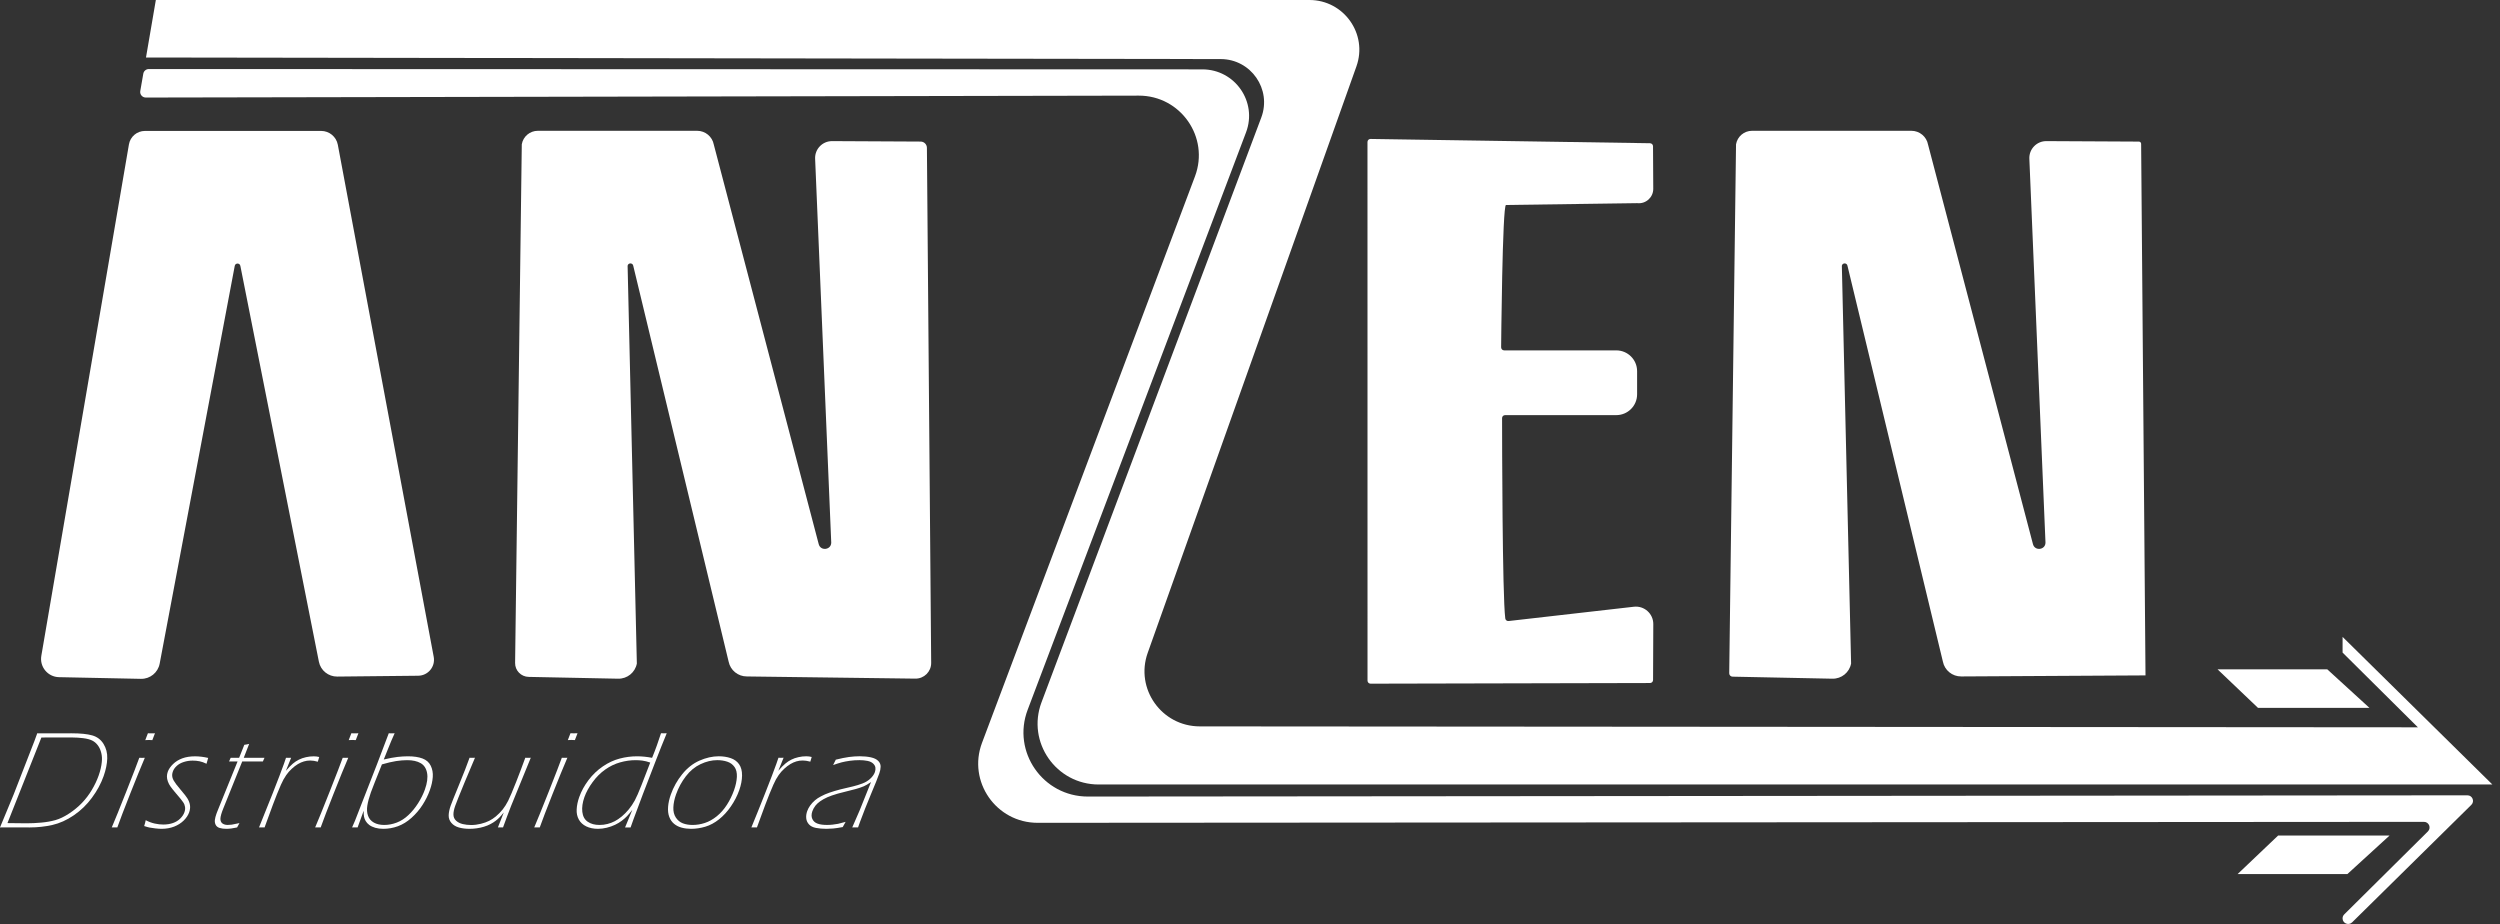
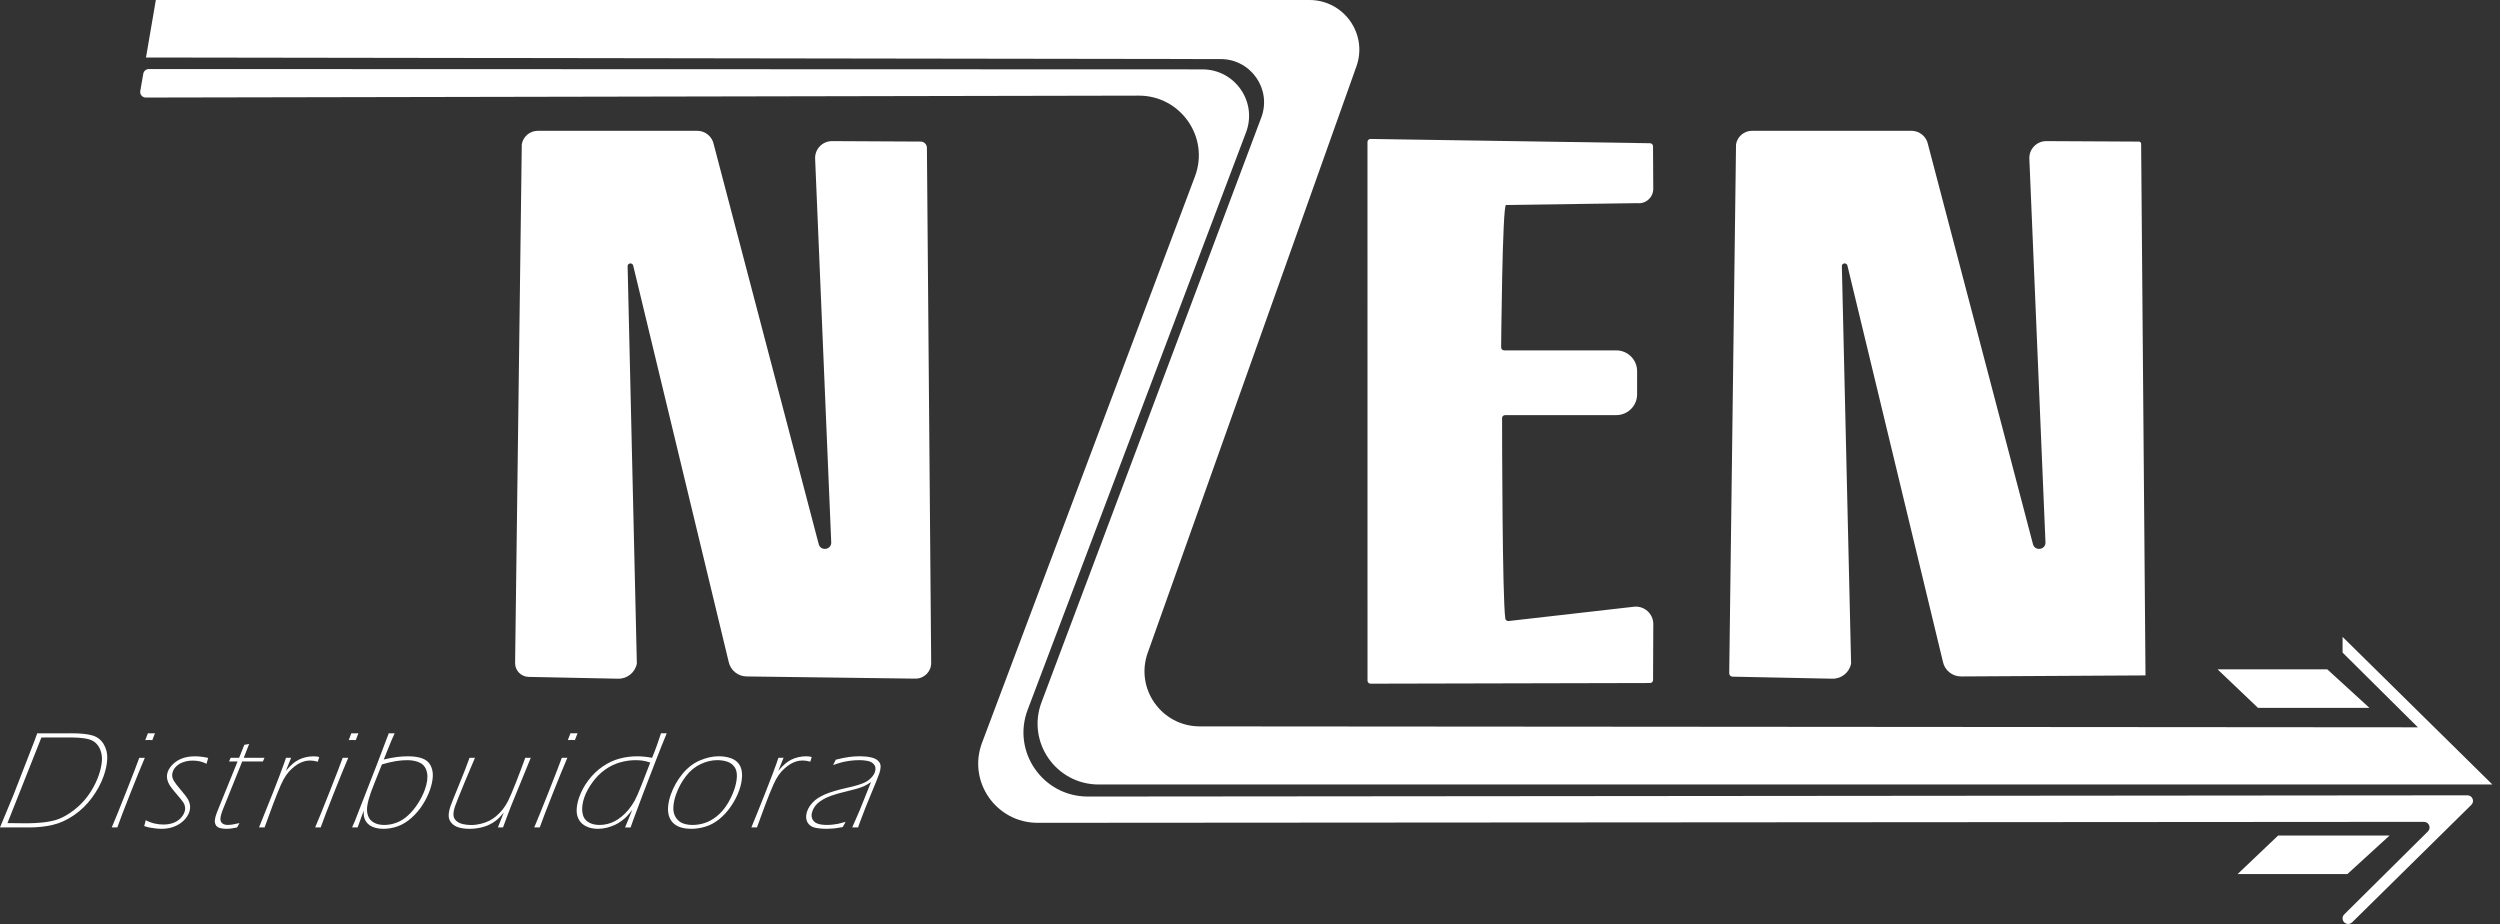
<svg xmlns="http://www.w3.org/2000/svg" width="119" height="44" viewBox="0 0 119 44" fill="none">
  <rect x="0" y="0" width="119" height="44" fill="#333333" stroke="none" />
  <path d="M110.778 31.86L112.787 33.696H107.482L105.555 31.86H110.778Z" fill="white" />
  <path d="M111.734 41.607L113.742 39.772H108.438L106.509 41.607H111.734Z" fill="white" />
  <path d="M0.355 39.179C0.741 39.186 1.046 39.189 1.27 39.189C1.492 39.189 1.723 39.178 1.965 39.156C2.206 39.134 2.429 39.095 2.634 39.038C2.838 38.981 3.055 38.877 3.286 38.726C3.516 38.575 3.721 38.406 3.9 38.22C4.079 38.034 4.236 37.827 4.371 37.6C4.506 37.374 4.615 37.145 4.697 36.912C4.776 36.689 4.826 36.474 4.846 36.268C4.862 36.12 4.854 35.98 4.823 35.851C4.789 35.704 4.734 35.58 4.657 35.478C4.581 35.376 4.489 35.299 4.385 35.248C4.28 35.197 4.139 35.16 3.963 35.138C3.804 35.116 3.613 35.104 3.39 35.102H2.606L1.97 35.106L0.355 39.179ZM0 39.386L0.646 37.827L1.64 35.269C1.675 35.175 1.72 35.054 1.773 34.905L2.499 34.908L3.403 34.905C3.826 34.905 4.154 34.938 4.387 35.004C4.62 35.069 4.8 35.204 4.927 35.408C5.054 35.613 5.114 35.846 5.105 36.105C5.097 36.364 5.039 36.644 4.933 36.944C4.807 37.3 4.62 37.645 4.374 37.976C4.129 38.308 3.84 38.586 3.509 38.811C3.178 39.037 2.84 39.189 2.495 39.268C2.15 39.346 1.79 39.386 1.415 39.386L0.718 39.383L0 39.386Z" fill="white" />
  <path d="M6.915 35.23L7.04 34.904C7.095 34.907 7.15 34.908 7.207 34.908C7.264 34.908 7.32 34.907 7.376 34.904L7.251 35.23C7.198 35.226 7.142 35.223 7.085 35.223C7.028 35.223 6.972 35.226 6.915 35.23ZM5.32 39.386C5.462 39.057 5.693 38.485 6.015 37.669C6.337 36.853 6.542 36.32 6.63 36.07C6.686 36.072 6.729 36.074 6.76 36.074C6.792 36.074 6.837 36.072 6.894 36.07C6.716 36.486 6.485 37.053 6.201 37.771C5.917 38.489 5.711 39.027 5.584 39.386C5.528 39.384 5.484 39.383 5.453 39.383C5.423 39.383 5.378 39.384 5.32 39.386Z" fill="white" />
  <path d="M6.863 39.32C6.896 39.215 6.92 39.122 6.936 39.041C7.082 39.118 7.226 39.171 7.369 39.202C7.512 39.233 7.647 39.248 7.775 39.248C7.943 39.248 8.096 39.224 8.233 39.176C8.369 39.128 8.485 39.057 8.58 38.963C8.675 38.868 8.74 38.77 8.777 38.667C8.793 38.622 8.804 38.577 8.809 38.535C8.814 38.492 8.814 38.45 8.807 38.407C8.8 38.364 8.789 38.325 8.775 38.289C8.76 38.253 8.736 38.211 8.703 38.166C8.67 38.12 8.63 38.069 8.585 38.011C8.539 37.955 8.466 37.868 8.367 37.753C8.268 37.637 8.187 37.537 8.126 37.452C8.065 37.368 8.019 37.283 7.99 37.197C7.96 37.11 7.945 37.031 7.946 36.959C7.946 36.887 7.959 36.813 7.985 36.739C8.031 36.612 8.114 36.489 8.237 36.37C8.359 36.251 8.507 36.16 8.68 36.096C8.852 36.033 9.054 36.001 9.285 36.001C9.478 36.001 9.686 36.026 9.909 36.077C9.878 36.173 9.851 36.266 9.83 36.355C9.711 36.297 9.599 36.256 9.496 36.236C9.392 36.215 9.283 36.205 9.169 36.205C9.027 36.205 8.887 36.226 8.752 36.269C8.616 36.312 8.503 36.374 8.414 36.456C8.324 36.538 8.262 36.627 8.229 36.723C8.21 36.775 8.199 36.825 8.196 36.871C8.193 36.917 8.197 36.963 8.209 37.01C8.221 37.057 8.24 37.105 8.268 37.154C8.296 37.203 8.334 37.26 8.382 37.325C8.431 37.389 8.502 37.478 8.597 37.59C8.692 37.703 8.763 37.788 8.808 37.846C8.853 37.904 8.891 37.957 8.921 38.005C8.951 38.054 8.978 38.106 9 38.164C9.022 38.222 9.037 38.278 9.044 38.333C9.051 38.388 9.051 38.443 9.044 38.499C9.038 38.554 9.024 38.611 9.004 38.668C8.955 38.805 8.869 38.935 8.744 39.058C8.619 39.18 8.467 39.277 8.288 39.347C8.108 39.416 7.909 39.452 7.692 39.452C7.611 39.452 7.512 39.445 7.394 39.432C7.277 39.419 7.185 39.405 7.116 39.391C7.048 39.377 6.963 39.353 6.863 39.32Z" fill="white" />
  <path d="M11.399 39.179C11.358 39.245 11.321 39.313 11.286 39.386C11.093 39.43 10.922 39.452 10.773 39.452C10.648 39.452 10.541 39.438 10.453 39.41C10.365 39.383 10.303 39.334 10.267 39.263C10.23 39.191 10.218 39.113 10.228 39.026C10.24 38.94 10.262 38.847 10.298 38.749C10.304 38.731 10.314 38.704 10.328 38.667C10.343 38.63 10.376 38.547 10.427 38.42L11.308 36.247H10.902C10.931 36.188 10.958 36.129 10.981 36.07H11.383C11.443 35.932 11.525 35.726 11.629 35.453C11.716 35.441 11.793 35.427 11.86 35.409C11.719 35.764 11.634 35.985 11.603 36.07H12.591C12.561 36.129 12.535 36.188 12.512 36.247L11.529 36.247L10.623 38.497L10.572 38.631C10.507 38.815 10.481 38.948 10.495 39.032C10.508 39.114 10.547 39.174 10.612 39.212C10.677 39.249 10.751 39.267 10.835 39.267C10.893 39.267 10.958 39.263 11.029 39.254C11.099 39.244 11.223 39.219 11.399 39.179Z" fill="white" />
  <path d="M12.329 39.386C12.519 38.924 12.737 38.381 12.982 37.758C13.227 37.133 13.405 36.669 13.513 36.366L13.614 36.07C13.657 36.072 13.697 36.073 13.735 36.073C13.774 36.073 13.815 36.072 13.858 36.07L13.608 36.69C13.735 36.542 13.845 36.429 13.936 36.352C14.026 36.275 14.123 36.212 14.226 36.16C14.329 36.109 14.441 36.069 14.564 36.042C14.687 36.014 14.81 36.001 14.933 36.001C15.023 36.001 15.11 36.011 15.195 36.033C15.168 36.108 15.146 36.183 15.128 36.257C14.995 36.22 14.874 36.201 14.766 36.201C14.661 36.201 14.56 36.215 14.466 36.244C14.371 36.272 14.277 36.314 14.184 36.368C14.091 36.423 13.992 36.498 13.889 36.593C13.785 36.689 13.696 36.79 13.623 36.897C13.535 37.022 13.451 37.174 13.372 37.354C13.249 37.634 13.121 37.954 12.987 38.313C12.807 38.796 12.676 39.154 12.594 39.386C12.537 39.384 12.493 39.383 12.463 39.383C12.431 39.383 12.387 39.384 12.329 39.386Z" fill="white" />
  <path d="M16.599 35.229L16.724 34.904C16.778 34.906 16.834 34.907 16.891 34.907C16.948 34.907 17.004 34.906 17.06 34.904L16.935 35.229C16.881 35.225 16.826 35.222 16.769 35.222C16.712 35.222 16.655 35.225 16.599 35.229ZM15.001 39.386C15.143 39.057 15.374 38.486 15.697 37.669C16.02 36.852 16.225 36.319 16.313 36.07C16.369 36.072 16.412 36.073 16.442 36.073C16.475 36.073 16.52 36.072 16.577 36.07C16.398 36.486 16.167 37.053 15.883 37.771C15.598 38.489 15.393 39.027 15.265 39.386C15.209 39.384 15.165 39.383 15.134 39.383C15.104 39.383 15.059 39.384 15.001 39.386Z" fill="white" />
  <path d="M18.179 36.385C18.004 36.829 17.889 37.119 17.833 37.252C17.777 37.386 17.717 37.542 17.653 37.721C17.571 37.955 17.514 38.162 17.485 38.344C17.456 38.525 17.467 38.687 17.518 38.828C17.568 38.971 17.661 39.079 17.796 39.155C17.93 39.23 18.096 39.268 18.291 39.268C18.489 39.268 18.687 39.23 18.885 39.155C19.083 39.079 19.268 38.961 19.44 38.798C19.612 38.637 19.766 38.447 19.904 38.23C20.042 38.012 20.149 37.795 20.226 37.579C20.335 37.273 20.369 37.011 20.329 36.793C20.288 36.575 20.186 36.419 20.023 36.326C19.86 36.231 19.645 36.184 19.379 36.184C19.216 36.184 19.041 36.199 18.855 36.227C18.669 36.256 18.444 36.309 18.179 36.385ZM16.759 39.386L16.9 39.061L17.954 36.356L18.505 34.904C18.561 34.906 18.607 34.907 18.642 34.907C18.679 34.907 18.727 34.906 18.785 34.904C18.672 35.151 18.568 35.396 18.473 35.639L18.267 36.152C18.531 36.09 18.748 36.05 18.92 36.03C19.09 36.011 19.256 36 19.417 36C19.696 36 19.928 36.035 20.111 36.104C20.294 36.173 20.425 36.288 20.503 36.449C20.582 36.61 20.614 36.789 20.6 36.986C20.586 37.183 20.54 37.39 20.463 37.606C20.377 37.849 20.26 38.085 20.113 38.314C19.966 38.543 19.79 38.748 19.586 38.931C19.381 39.114 19.166 39.246 18.94 39.329C18.714 39.411 18.482 39.452 18.242 39.452C18.104 39.452 17.977 39.435 17.862 39.403C17.748 39.369 17.653 39.325 17.577 39.268C17.502 39.211 17.445 39.148 17.405 39.079C17.366 39.01 17.34 38.941 17.327 38.872C17.314 38.803 17.309 38.71 17.311 38.592L17.022 39.386C16.966 39.384 16.922 39.383 16.89 39.383C16.859 39.383 16.815 39.384 16.759 39.386Z" fill="white" />
  <path d="M23.944 39.386C23.901 39.384 23.861 39.383 23.823 39.383C23.786 39.383 23.745 39.384 23.7 39.386L23.98 38.673C23.89 38.785 23.82 38.865 23.771 38.914C23.722 38.964 23.662 39.016 23.592 39.071C23.522 39.125 23.44 39.177 23.347 39.226C23.254 39.276 23.149 39.318 23.034 39.353C22.918 39.388 22.803 39.413 22.689 39.428C22.575 39.444 22.462 39.452 22.353 39.452C22.164 39.452 21.995 39.431 21.846 39.389C21.697 39.347 21.578 39.276 21.488 39.172C21.398 39.069 21.355 38.95 21.357 38.813C21.36 38.676 21.392 38.521 21.453 38.348C21.5 38.215 21.633 37.884 21.849 37.358C22.066 36.831 22.233 36.402 22.351 36.069C22.408 36.071 22.451 36.072 22.479 36.072C22.508 36.072 22.551 36.071 22.609 36.069C22.525 36.257 22.36 36.648 22.115 37.241C21.87 37.835 21.721 38.206 21.669 38.355C21.61 38.521 21.581 38.662 21.584 38.778C21.586 38.895 21.629 38.99 21.711 39.066C21.793 39.141 21.897 39.194 22.023 39.225C22.149 39.255 22.285 39.271 22.43 39.271C22.582 39.271 22.735 39.251 22.888 39.213C23.041 39.175 23.174 39.127 23.286 39.071C23.399 39.014 23.505 38.943 23.605 38.86C23.72 38.764 23.829 38.652 23.932 38.525C24.021 38.414 24.108 38.275 24.192 38.11C24.274 37.945 24.401 37.645 24.572 37.212C24.735 36.796 24.879 36.415 25.004 36.069C25.063 36.071 25.106 36.072 25.135 36.072C25.164 36.072 25.207 36.071 25.265 36.069L24.326 38.368L24.136 38.864C24.059 39.067 23.996 39.241 23.944 39.386Z" fill="white" />
  <path d="M27.029 35.228L27.154 34.903C27.208 34.905 27.264 34.906 27.321 34.906C27.378 34.906 27.435 34.905 27.491 34.902L27.365 35.228C27.311 35.223 27.256 35.221 27.199 35.221C27.142 35.221 27.085 35.223 27.029 35.228ZM25.429 39.386C25.57 39.057 25.802 38.485 26.126 37.668C26.448 36.852 26.654 36.319 26.743 36.069C26.799 36.071 26.842 36.072 26.872 36.072C26.904 36.072 26.95 36.071 27.007 36.069C26.828 36.485 26.596 37.052 26.311 37.77C26.026 38.489 25.82 39.027 25.692 39.386C25.636 39.384 25.593 39.383 25.562 39.383C25.531 39.383 25.487 39.384 25.429 39.386Z" fill="white" />
  <path d="M30.951 36.298C30.811 36.25 30.688 36.219 30.578 36.205C30.469 36.191 30.363 36.184 30.26 36.184C30.014 36.184 29.766 36.218 29.517 36.289C29.268 36.359 29.032 36.473 28.809 36.63C28.586 36.787 28.386 36.986 28.21 37.227C28.033 37.468 27.903 37.705 27.819 37.939C27.728 38.197 27.694 38.432 27.718 38.644C27.743 38.857 27.828 39.014 27.976 39.115C28.123 39.217 28.309 39.268 28.535 39.268C28.67 39.268 28.797 39.252 28.92 39.22C29.042 39.188 29.158 39.144 29.267 39.087C29.375 39.031 29.487 38.954 29.601 38.859C29.715 38.764 29.825 38.652 29.932 38.523C30.038 38.394 30.132 38.253 30.216 38.1C30.298 37.947 30.402 37.712 30.526 37.395L30.951 36.298ZM30.015 39.389C29.959 39.387 29.916 39.386 29.887 39.386C29.855 39.386 29.811 39.386 29.753 39.386L30.099 38.549C30 38.676 29.916 38.777 29.845 38.851C29.773 38.926 29.69 38.998 29.596 39.069C29.501 39.14 29.394 39.205 29.276 39.261C29.157 39.318 29.026 39.364 28.884 39.399C28.742 39.434 28.602 39.452 28.463 39.452C28.25 39.452 28.065 39.413 27.907 39.337C27.748 39.26 27.63 39.151 27.552 39.01C27.474 38.869 27.439 38.706 27.45 38.521C27.459 38.337 27.5 38.141 27.573 37.936C27.672 37.658 27.819 37.39 28.014 37.132C28.209 36.874 28.436 36.657 28.695 36.481C28.955 36.304 29.222 36.18 29.497 36.108C29.772 36.035 30.048 36 30.325 36C30.551 36 30.79 36.024 31.04 36.072C31.125 35.864 31.202 35.665 31.27 35.474C31.33 35.305 31.395 35.115 31.464 34.902C31.52 34.904 31.566 34.906 31.601 34.906C31.636 34.906 31.681 34.904 31.737 34.902C31.567 35.312 31.395 35.742 31.222 36.191L30.609 37.782C30.378 38.391 30.228 38.792 30.159 38.985L30.015 39.389Z" fill="white" />
  <path d="M34.141 36.183C33.88 36.183 33.614 36.247 33.345 36.374C33.076 36.501 32.842 36.694 32.644 36.955C32.445 37.215 32.291 37.501 32.181 37.811C32.103 38.03 32.06 38.235 32.052 38.428C32.044 38.62 32.083 38.783 32.17 38.915C32.257 39.047 32.369 39.139 32.506 39.191C32.642 39.242 32.796 39.268 32.968 39.268C33.163 39.268 33.358 39.236 33.552 39.172C33.746 39.109 33.934 39.003 34.118 38.855C34.302 38.706 34.463 38.523 34.602 38.306C34.74 38.09 34.852 37.86 34.939 37.617C35.019 37.392 35.065 37.18 35.075 36.983C35.084 36.785 35.047 36.626 34.962 36.507C34.877 36.387 34.762 36.304 34.616 36.255C34.471 36.207 34.312 36.183 34.141 36.183ZM34.213 35.999C34.418 35.999 34.605 36.028 34.776 36.085C34.947 36.142 35.081 36.238 35.179 36.375C35.276 36.512 35.324 36.692 35.322 36.913C35.32 37.133 35.275 37.368 35.187 37.616C35.092 37.883 34.96 38.139 34.791 38.384C34.623 38.629 34.434 38.835 34.226 39C34.018 39.166 33.801 39.282 33.576 39.35C33.35 39.417 33.125 39.452 32.898 39.452C32.741 39.452 32.592 39.434 32.451 39.397C32.312 39.361 32.191 39.3 32.088 39.215C31.985 39.13 31.909 39.02 31.857 38.884C31.805 38.748 31.787 38.587 31.801 38.4C31.816 38.215 31.859 38.021 31.931 37.819C32.056 37.467 32.237 37.144 32.473 36.852C32.709 36.56 32.982 36.344 33.294 36.206C33.605 36.069 33.912 35.999 34.213 35.999Z" fill="white" />
  <path d="M35.765 39.386C35.956 38.924 36.175 38.381 36.421 37.757C36.667 37.132 36.845 36.669 36.953 36.364L37.055 36.068C37.099 36.07 37.139 36.072 37.176 36.072C37.216 36.072 37.257 36.07 37.299 36.068L37.048 36.689C37.176 36.54 37.285 36.427 37.377 36.351C37.468 36.274 37.565 36.21 37.668 36.159C37.771 36.107 37.883 36.068 38.006 36.041C38.129 36.013 38.252 35.999 38.376 35.999C38.465 35.999 38.553 36.01 38.637 36.032C38.611 36.106 38.589 36.181 38.571 36.255C38.437 36.218 38.316 36.2 38.208 36.2C38.102 36.2 38.003 36.214 37.908 36.242C37.813 36.27 37.719 36.312 37.626 36.367C37.532 36.422 37.434 36.497 37.33 36.592C37.225 36.687 37.136 36.789 37.063 36.896C36.975 37.021 36.89 37.173 36.812 37.353C36.688 37.633 36.56 37.953 36.425 38.312C36.245 38.796 36.113 39.154 36.03 39.386C35.974 39.384 35.929 39.383 35.898 39.383C35.868 39.383 35.823 39.384 35.765 39.386Z" fill="white" />
  <path d="M39.656 36.416C39.698 36.342 39.741 36.256 39.784 36.16C40.03 36.099 40.239 36.056 40.412 36.033C40.586 36.01 40.756 35.998 40.926 35.998C41.121 35.998 41.297 36.016 41.453 36.049C41.609 36.084 41.726 36.14 41.805 36.221C41.883 36.3 41.92 36.392 41.918 36.495C41.915 36.598 41.895 36.703 41.856 36.81C41.818 36.92 41.764 37.058 41.697 37.226C41.629 37.393 41.555 37.574 41.473 37.766C41.391 37.959 41.294 38.199 41.18 38.487C41.067 38.775 40.987 38.983 40.942 39.11L40.843 39.386C40.787 39.384 40.741 39.383 40.706 39.383C40.668 39.383 40.622 39.384 40.566 39.386C40.716 39.051 40.834 38.779 40.921 38.571C41.007 38.363 41.096 38.139 41.19 37.9C41.283 37.659 41.373 37.436 41.46 37.227C41.372 37.284 41.305 37.327 41.259 37.354C41.213 37.381 41.164 37.406 41.114 37.428C41.063 37.45 41.003 37.472 40.935 37.495C40.866 37.518 40.804 37.537 40.747 37.554C40.691 37.57 40.556 37.605 40.343 37.657C40.13 37.709 39.977 37.749 39.884 37.775C39.673 37.836 39.506 37.895 39.384 37.949C39.251 38.008 39.134 38.074 39.033 38.146C38.945 38.209 38.873 38.276 38.817 38.346C38.752 38.429 38.703 38.518 38.669 38.612C38.619 38.754 38.618 38.877 38.666 38.982C38.714 39.087 38.796 39.161 38.912 39.203C39.027 39.246 39.178 39.267 39.362 39.267C39.455 39.267 39.545 39.263 39.634 39.252C39.724 39.243 39.809 39.23 39.891 39.214C39.973 39.197 40.093 39.166 40.252 39.12C40.202 39.203 40.157 39.286 40.114 39.369C39.923 39.404 39.771 39.427 39.656 39.437C39.542 39.447 39.435 39.452 39.336 39.452C39.152 39.452 38.986 39.437 38.84 39.409C38.694 39.38 38.583 39.325 38.508 39.241C38.432 39.158 38.388 39.062 38.377 38.953C38.365 38.843 38.38 38.729 38.423 38.608C38.456 38.516 38.503 38.428 38.565 38.341C38.626 38.255 38.703 38.172 38.795 38.093C38.871 38.027 38.963 37.966 39.071 37.91C39.2 37.84 39.334 37.781 39.477 37.732C39.642 37.675 39.817 37.623 40.001 37.575C40.051 37.562 40.25 37.515 40.595 37.434C40.751 37.397 40.902 37.35 41.05 37.294C41.197 37.239 41.324 37.161 41.429 37.062C41.535 36.962 41.606 36.861 41.643 36.758C41.669 36.683 41.679 36.612 41.67 36.543C41.662 36.474 41.627 36.408 41.564 36.347C41.501 36.286 41.411 36.243 41.295 36.219C41.178 36.195 41.05 36.183 40.912 36.183C40.752 36.183 40.597 36.193 40.45 36.214C40.302 36.235 40.175 36.259 40.068 36.286C39.962 36.314 39.825 36.357 39.656 36.416Z" fill="white" />
-   <path d="M15.287 6.232H6.9C6.522 6.232 6.2 6.504 6.137 6.874L1.967 31.217C1.877 31.741 2.276 32.223 2.809 32.233L6.709 32.313C7.142 32.322 7.519 32.017 7.6 31.591L11.174 12.656C11.201 12.509 11.412 12.508 11.441 12.655L15.179 31.497C15.261 31.912 15.629 32.209 16.053 32.205L19.905 32.165C20.378 32.16 20.732 31.731 20.645 31.267L16.08 6.889C16.008 6.508 15.675 6.232 15.287 6.232Z" fill="white" />
  <path d="M39.61 6.717C39.15 6.714 38.78 7.096 38.8 7.555L39.567 25.826C39.567 26.179 39.061 26.244 38.971 25.902L33.977 6.883C33.906 6.502 33.573 6.226 33.185 6.226H25.6C25.223 6.226 24.901 6.497 24.837 6.868L24.519 31.557C24.514 31.916 24.801 32.212 25.162 32.22L29.423 32.306C29.857 32.315 30.234 32.01 30.314 31.584L29.874 12.649C29.901 12.502 30.113 12.501 30.142 12.648L34.682 31.491C34.764 31.905 35.132 32.203 35.556 32.199L43.569 32.303C43.986 32.308 44.327 31.971 44.324 31.554L44.121 7.036C44.12 6.872 43.987 6.74 43.823 6.739L39.61 6.717Z" fill="white" />
  <path d="M101.813 6.74L97.408 6.717C96.947 6.714 96.578 7.096 96.597 7.555L97.365 25.826C97.365 26.179 96.859 26.244 96.769 25.902L91.775 6.883C91.704 6.502 91.371 6.226 90.983 6.226H83.398C83.021 6.226 82.699 6.497 82.635 6.868L82.311 32.046C82.309 32.135 82.381 32.208 82.47 32.209L87.221 32.306C87.655 32.315 88.032 32.01 88.112 31.584L87.672 12.649C87.7 12.502 87.91 12.501 87.939 12.648L92.481 31.491C92.563 31.905 92.93 32.203 93.354 32.199L102.126 32.149L101.918 6.844C101.917 6.787 101.87 6.741 101.813 6.74Z" fill="white" />
  <path d="M76.934 16.678H71.598C71.517 16.678 71.452 16.611 71.454 16.53C71.454 16.53 71.512 9.757 71.685 9.757L77.931 9.67C78.339 9.717 78.697 9.397 78.695 8.987L78.684 6.961C78.683 6.883 78.62 6.82 78.542 6.818L65.238 6.614C65.158 6.612 65.092 6.677 65.092 6.757L65.094 32.4C65.094 32.479 65.159 32.543 65.239 32.543L78.542 32.512C78.621 32.512 78.686 32.448 78.686 32.369L78.697 29.707C78.699 29.211 78.266 28.824 77.772 28.881L71.81 29.561C71.732 29.57 71.661 29.517 71.651 29.438C71.51 28.343 71.5 21.012 71.499 19.901C71.499 19.822 71.563 19.76 71.643 19.76H76.934C77.482 19.76 77.926 19.317 77.926 18.771V17.667C77.926 17.121 77.482 16.678 76.934 16.678Z" fill="white" />
  <path d="M111.507 31.063V30.316L118.637 37.342H52.297C50.268 37.342 48.864 35.324 49.576 33.43L60.037 5.595C60.543 4.25 59.547 2.814 58.105 2.812L6.949 2.737L7.418 0H62.328C63.968 0 65.115 1.618 64.566 3.159L54.631 31.076C54.023 32.782 55.292 34.575 57.11 34.576L115.092 34.62L111.507 31.063Z" fill="white" />
  <path d="M111.506 43.715C111.506 43.951 111.792 44.07 111.961 43.904L117.636 38.311C117.806 38.144 117.687 37.856 117.448 37.857L51.784 37.916C49.642 37.918 48.16 35.785 48.916 33.788L59.312 6.299C59.86 4.85 58.786 3.302 57.233 3.302L7.084 3.286C6.955 3.286 6.844 3.379 6.821 3.506L6.677 4.332C6.648 4.494 6.774 4.644 6.94 4.643L54.204 4.552C56.198 4.548 57.581 6.532 56.882 8.393L46.744 35.359C46.051 37.202 47.418 39.167 49.393 39.166L115.381 39.12C115.618 39.12 115.738 39.407 115.569 39.575L111.585 43.526C111.534 43.577 111.506 43.644 111.506 43.715Z" fill="white" />
</svg>